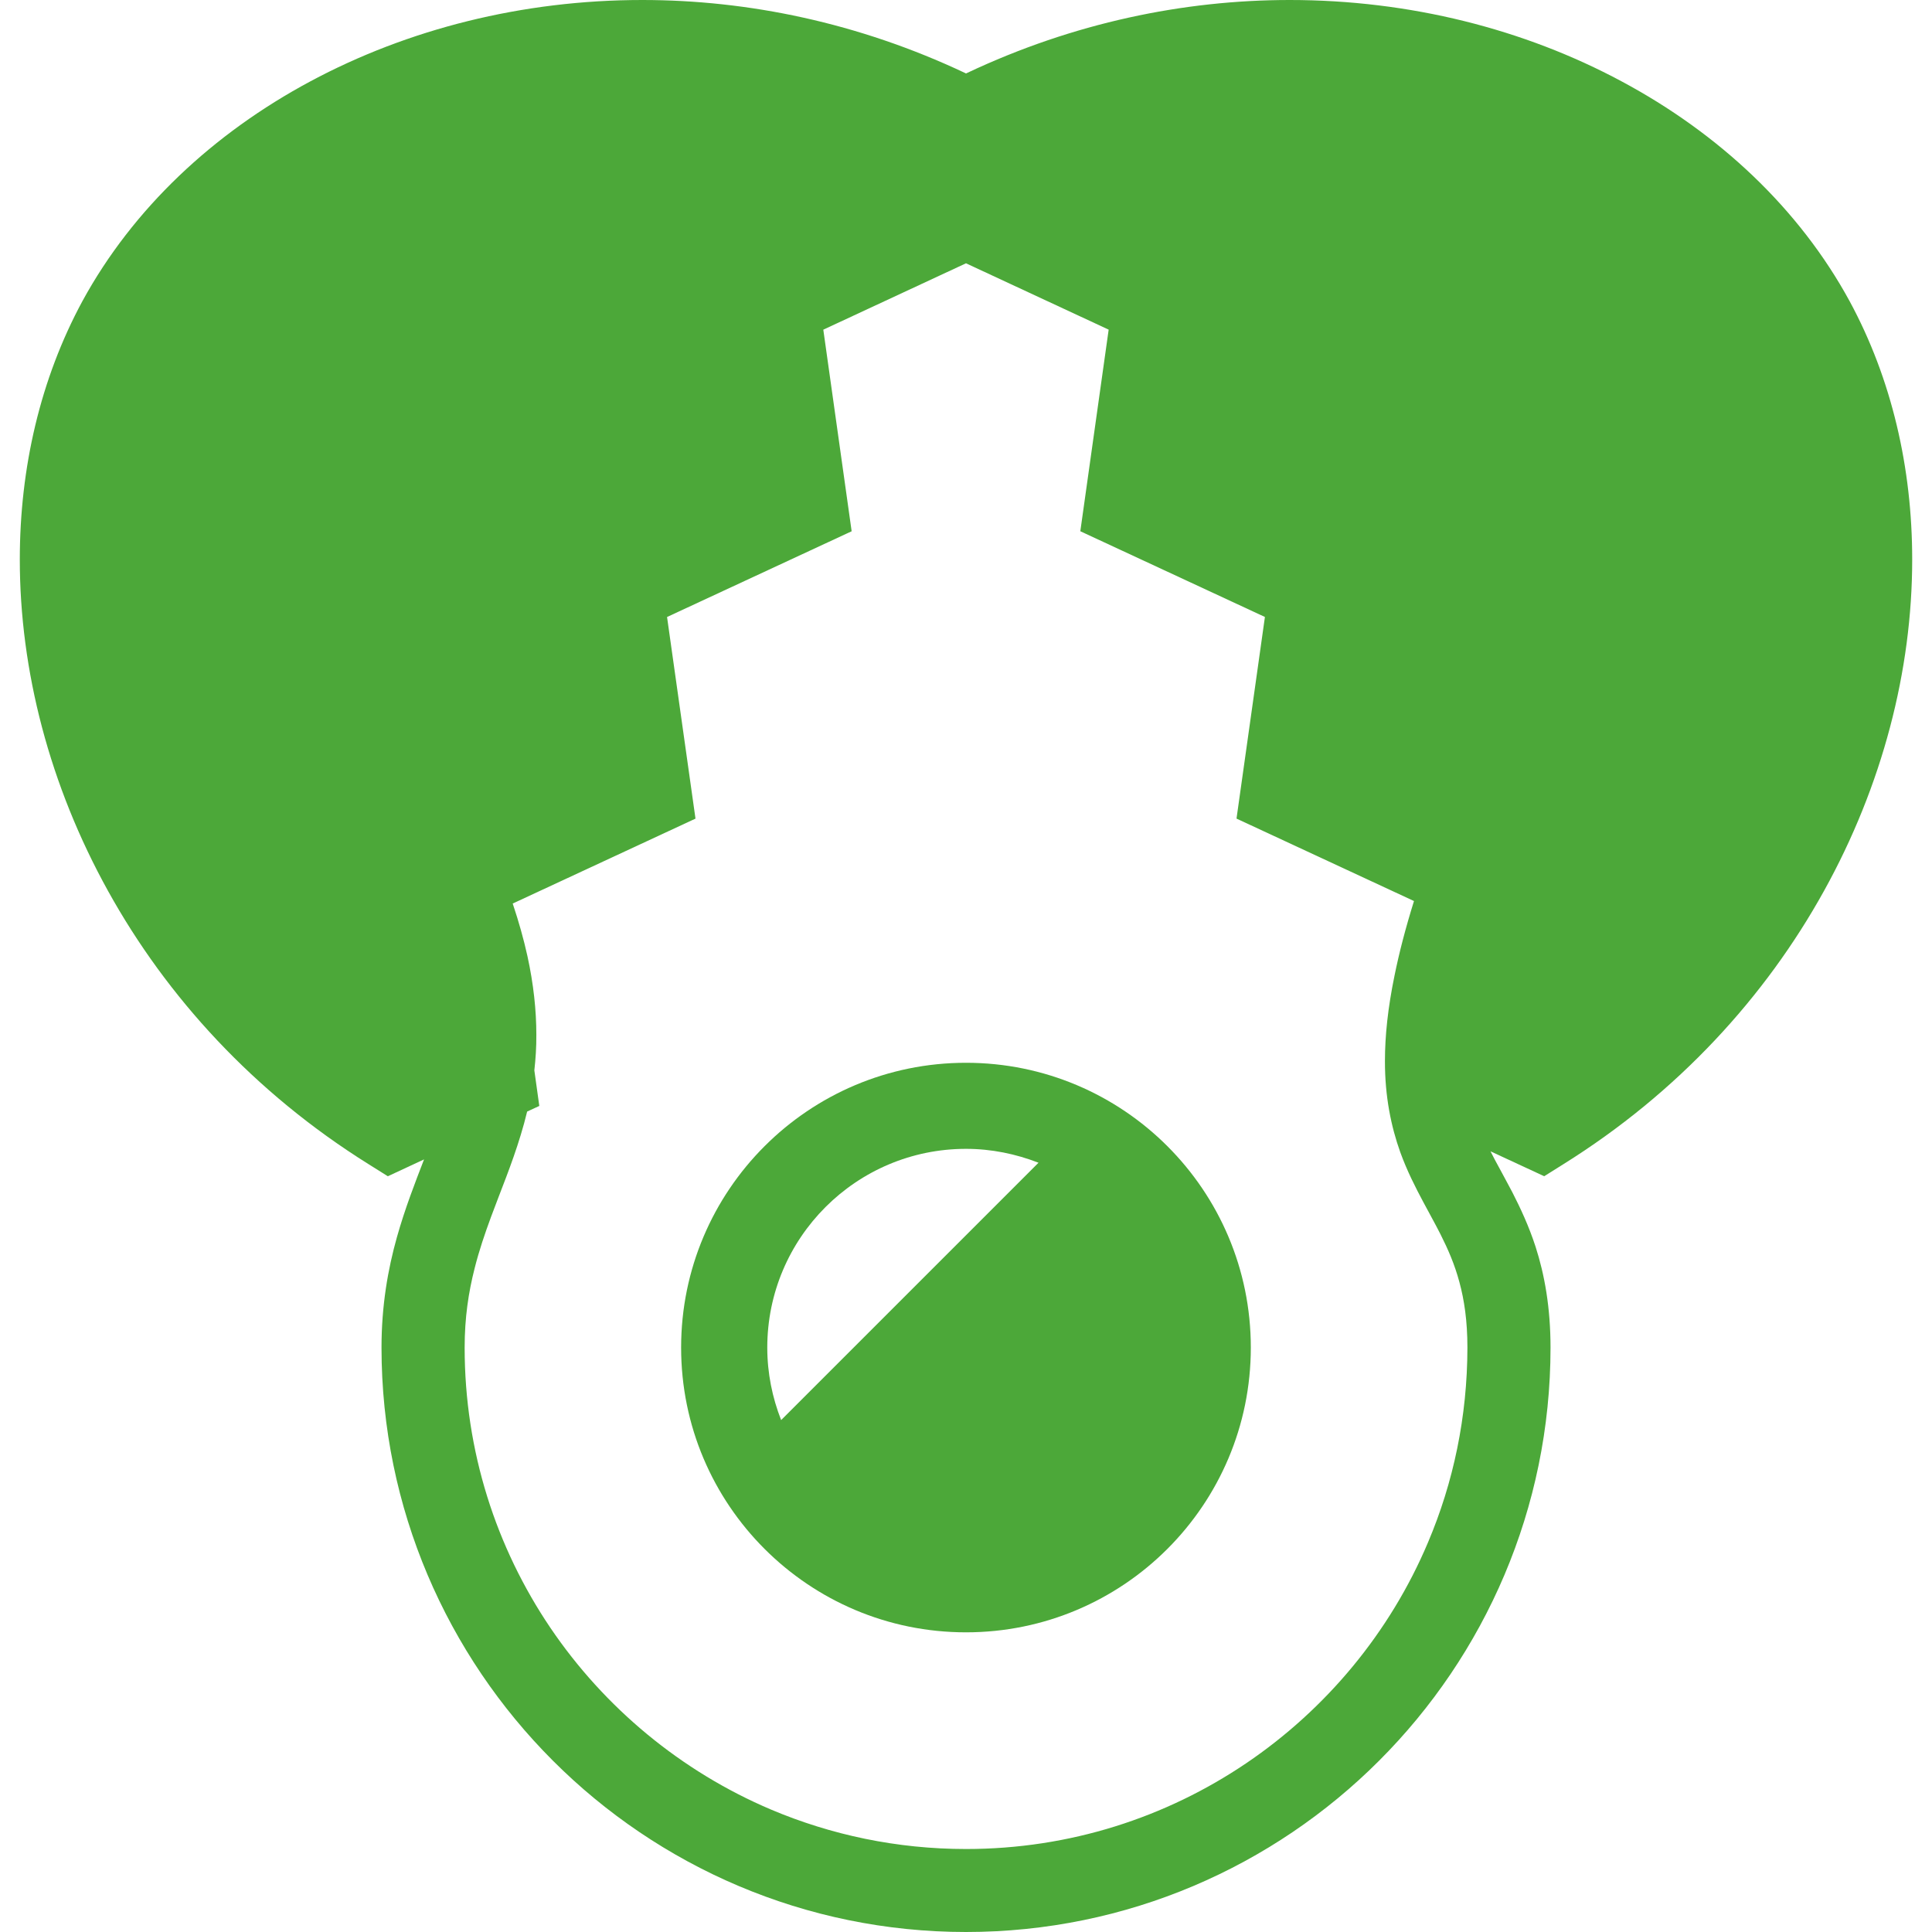
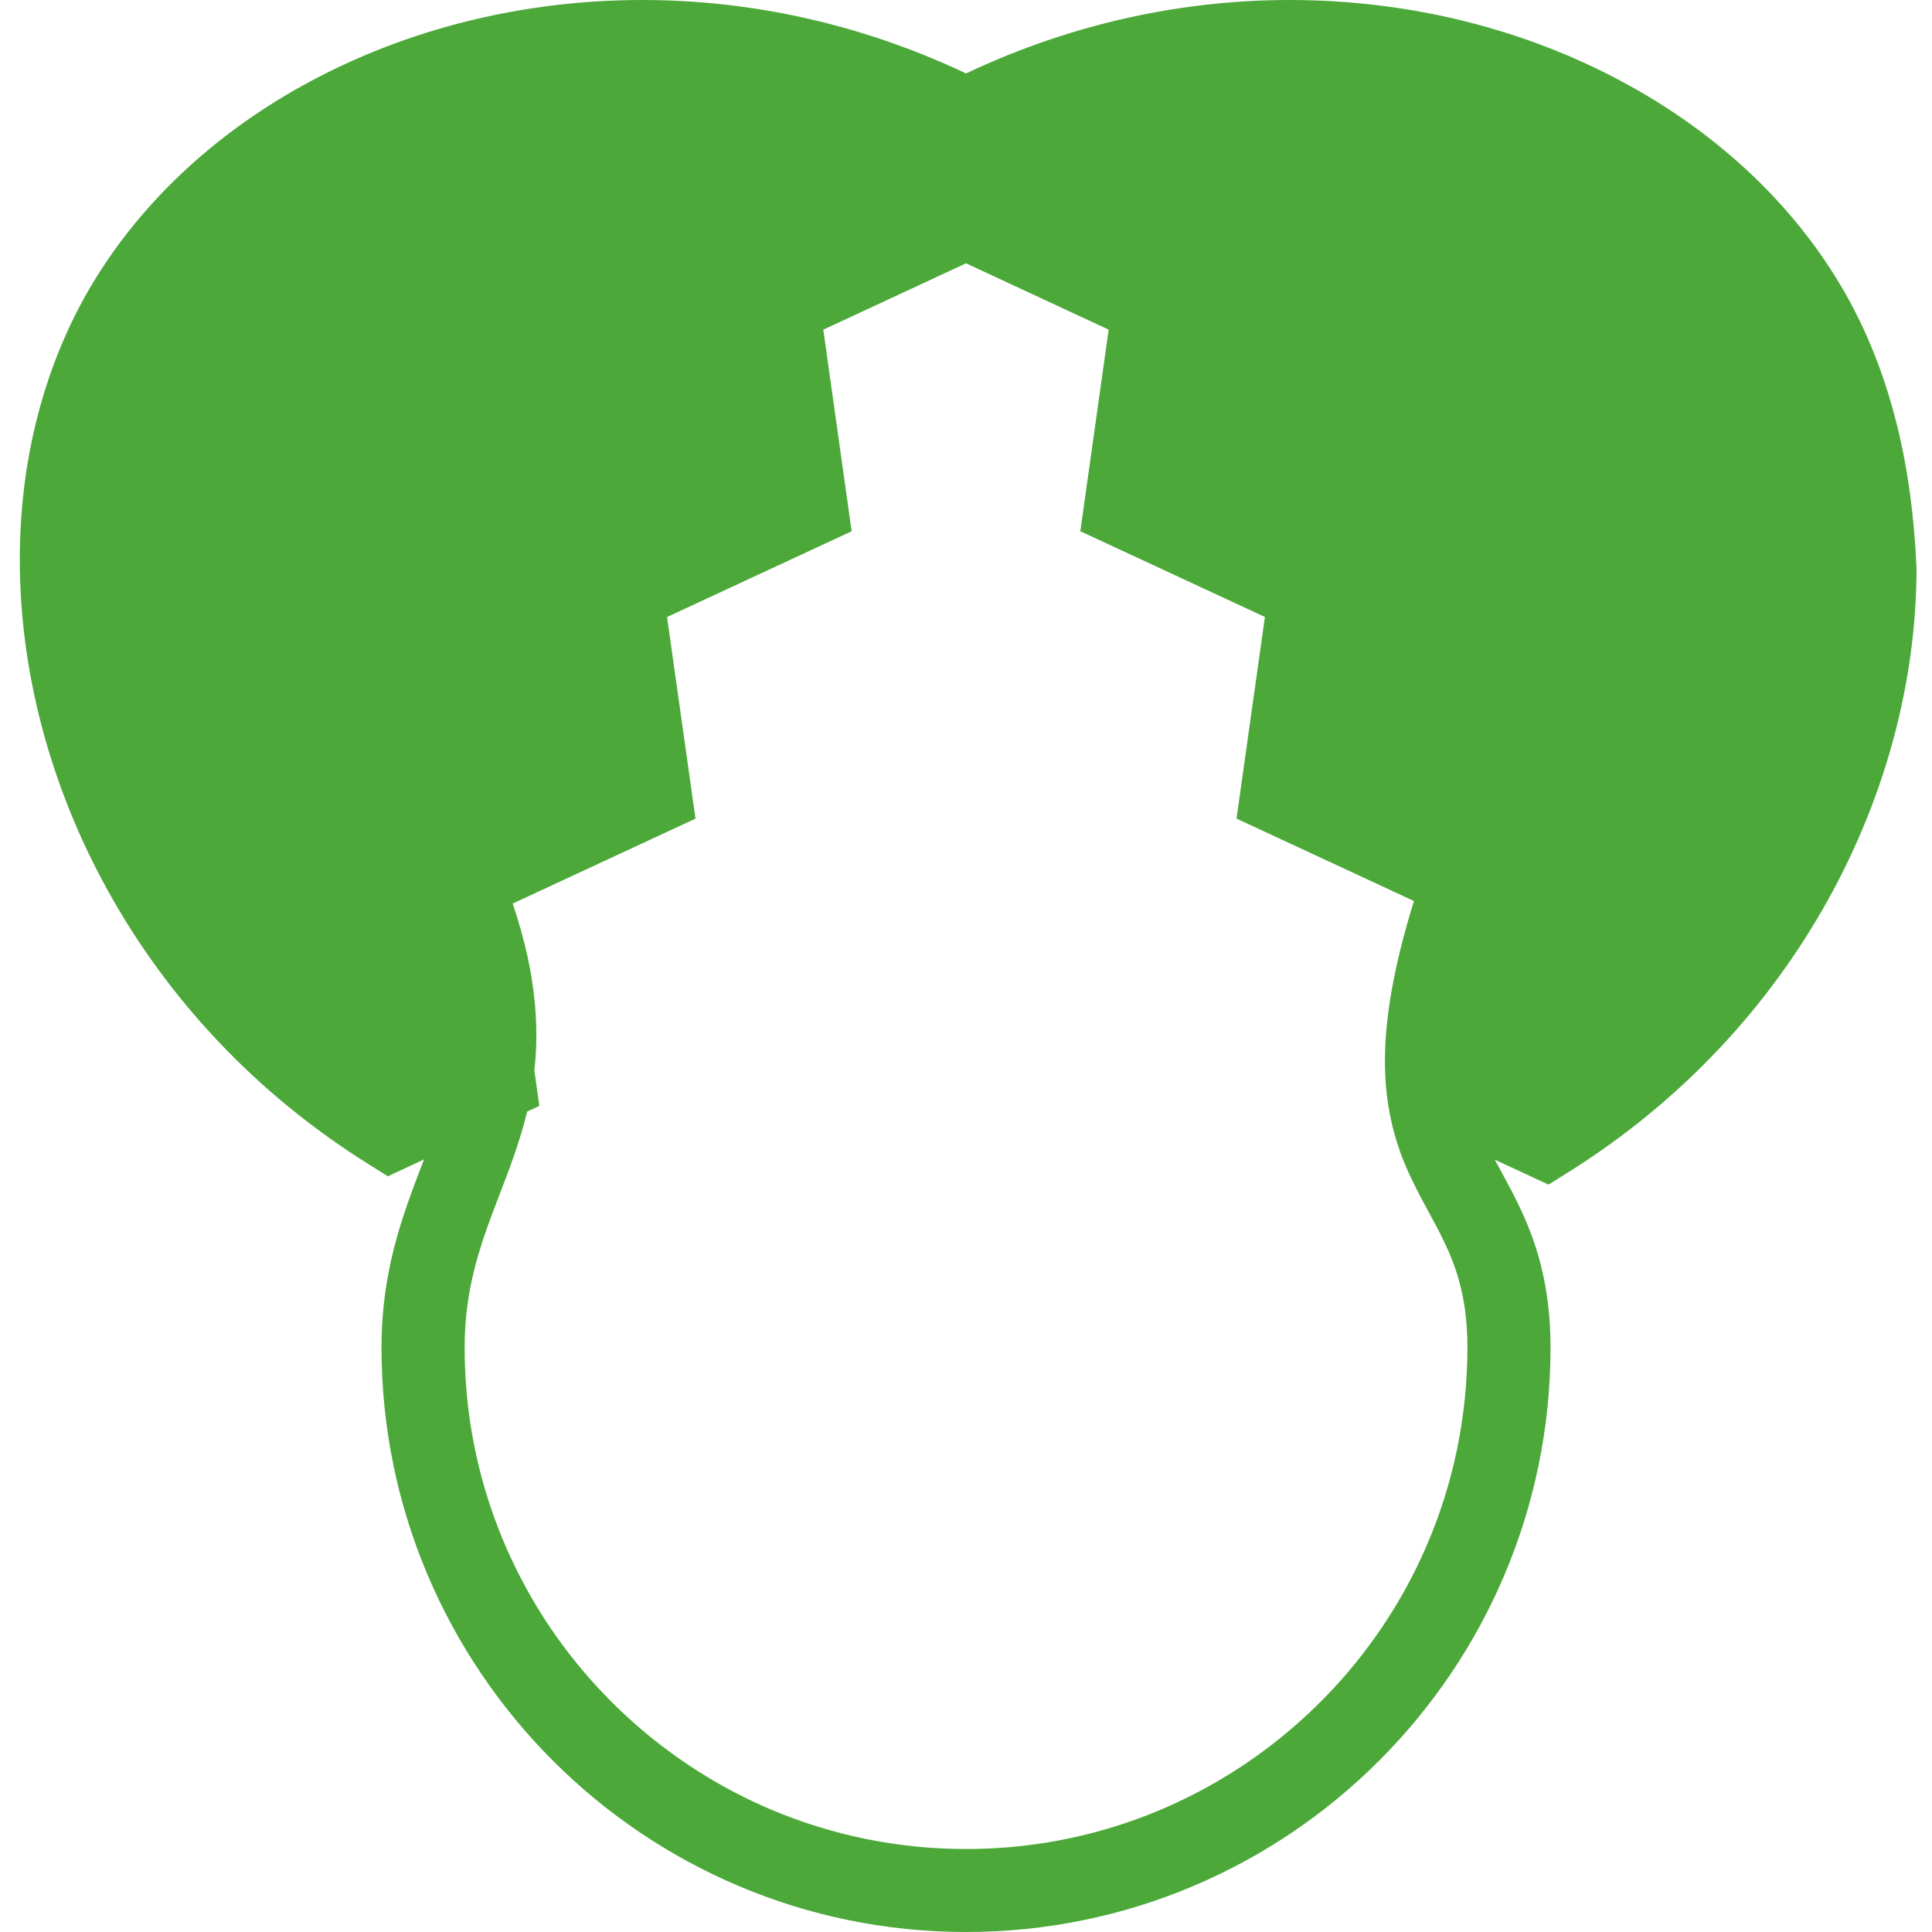
<svg xmlns="http://www.w3.org/2000/svg" version="1.1" id="レイヤー_1" x="0px" y="0px" width="64px" height="64px" viewBox="0 0 64 64" enable-background="new 0 0 64 64" xml:space="preserve">
  <g>
-     <path fill="#4CA839" d="M61.27,9.975c-1.668-3.063-4.33-5.556-7.553-7.28C50.496,0.966,46.703,0,42.723,0   c-3.506,0-7.164,0.754-10.683,2.415L32,2.434l-0.037-0.019C28.441,0.754,24.783,0,21.277,0c-3.979,0-7.771,0.966-10.994,2.694   c-3.22,1.725-5.882,4.218-7.552,7.28c-1.396,2.58-2.075,5.526-2.075,8.563c0,3.674,0.987,7.485,2.925,10.981   c1.936,3.495,4.826,6.673,8.635,9.051l0.632,0.396l1.199-0.558c-0.3,0.78-0.629,1.619-0.899,2.577   c-0.298,1.06-0.51,2.265-0.51,3.655c0,5.335,2.177,10.185,5.678,13.686C21.816,61.829,26.666,64,32,64   c5.337,0,10.185-2.171,13.685-5.675c3.502-3.501,5.678-8.351,5.678-13.686c0-1.322-0.197-2.415-0.494-3.336   c-0.225-0.693-0.504-1.285-0.771-1.808c-0.205-0.394-0.402-0.743-0.58-1.078c-0.049-0.096-0.094-0.186-0.143-0.278l1.779,0.825   l0.631-0.396c3.809-2.378,6.699-5.556,8.635-9.051c1.938-3.496,2.924-7.308,2.924-10.981C63.344,15.501,62.668,12.555,61.27,9.975z    M47.303,51.098c-1.258,2.978-3.371,5.519-6.023,7.313c-2.654,1.794-5.842,2.84-9.279,2.84c-2.291,0-4.473-0.467-6.458-1.306   c-2.979-1.264-5.519-3.374-7.313-6.025c-1.792-2.654-2.838-5.842-2.838-9.279c0-0.992,0.128-1.831,0.329-2.62   c0.148-0.592,0.34-1.154,0.55-1.723c0.315-0.852,0.682-1.72,0.979-2.701c0.077-0.25,0.148-0.51,0.212-0.775l0.403-0.186   l-0.164-1.179c0.042-0.377,0.069-0.77,0.066-1.179c0-0.807-0.091-1.672-0.295-2.606c-0.122-0.552-0.284-1.134-0.488-1.741   l6.055-2.813l-0.942-6.679l6.115-2.84l-0.939-6.678L32,8.722l4.726,2.198l-0.939,6.678l6.115,2.84l-0.941,6.679l5.879,2.731   c-0.281,0.902-0.494,1.723-0.646,2.477c-0.219,1.062-0.316,1.99-0.316,2.824c-0.002,1.178,0.205,2.171,0.506,3.015   c0.229,0.632,0.506,1.171,0.768,1.662c0.197,0.371,0.389,0.711,0.561,1.051c0.254,0.504,0.473,1.003,0.631,1.593   c0.16,0.589,0.266,1.279,0.266,2.171C48.607,46.933,48.146,49.112,47.303,51.098z" />
-     <path fill="#4CA839" d="M32,35.206c-5.211,0-9.437,4.224-9.437,9.434S26.79,54.073,32,54.073c5.21,0,9.435-4.224,9.435-9.434   S37.211,35.206,32,35.206z M25.876,47.042c-0.292-0.746-0.459-1.553-0.459-2.402c0-3.634,2.949-6.583,6.583-6.583   c0.847,0,1.656,0.17,2.402,0.46L25.876,47.042z" />
+     <path fill="#4CA839" d="M61.27,9.975c-1.668-3.063-4.33-5.556-7.553-7.28C50.496,0.966,46.703,0,42.723,0   c-3.506,0-7.164,0.754-10.683,2.415L32,2.434l-0.037-0.019C28.441,0.754,24.783,0,21.277,0c-3.979,0-7.771,0.966-10.994,2.694   c-3.22,1.725-5.882,4.218-7.552,7.28c-1.396,2.58-2.075,5.526-2.075,8.563c0,3.674,0.987,7.485,2.925,10.981   c1.936,3.495,4.826,6.673,8.635,9.051l0.632,0.396l1.199-0.558c-0.3,0.78-0.629,1.619-0.899,2.577   c-0.298,1.06-0.51,2.265-0.51,3.655c0,5.335,2.177,10.185,5.678,13.686C21.816,61.829,26.666,64,32,64   c5.337,0,10.185-2.171,13.685-5.675c3.502-3.501,5.678-8.351,5.678-13.686c0-1.322-0.197-2.415-0.494-3.336   c-0.225-0.693-0.504-1.285-0.771-1.808c-0.205-0.394-0.402-0.743-0.58-1.078l1.779,0.825   l0.631-0.396c3.809-2.378,6.699-5.556,8.635-9.051c1.938-3.496,2.924-7.308,2.924-10.981C63.344,15.501,62.668,12.555,61.27,9.975z    M47.303,51.098c-1.258,2.978-3.371,5.519-6.023,7.313c-2.654,1.794-5.842,2.84-9.279,2.84c-2.291,0-4.473-0.467-6.458-1.306   c-2.979-1.264-5.519-3.374-7.313-6.025c-1.792-2.654-2.838-5.842-2.838-9.279c0-0.992,0.128-1.831,0.329-2.62   c0.148-0.592,0.34-1.154,0.55-1.723c0.315-0.852,0.682-1.72,0.979-2.701c0.077-0.25,0.148-0.51,0.212-0.775l0.403-0.186   l-0.164-1.179c0.042-0.377,0.069-0.77,0.066-1.179c0-0.807-0.091-1.672-0.295-2.606c-0.122-0.552-0.284-1.134-0.488-1.741   l6.055-2.813l-0.942-6.679l6.115-2.84l-0.939-6.678L32,8.722l4.726,2.198l-0.939,6.678l6.115,2.84l-0.941,6.679l5.879,2.731   c-0.281,0.902-0.494,1.723-0.646,2.477c-0.219,1.062-0.316,1.99-0.316,2.824c-0.002,1.178,0.205,2.171,0.506,3.015   c0.229,0.632,0.506,1.171,0.768,1.662c0.197,0.371,0.389,0.711,0.561,1.051c0.254,0.504,0.473,1.003,0.631,1.593   c0.16,0.589,0.266,1.279,0.266,2.171C48.607,46.933,48.146,49.112,47.303,51.098z" />
  </g>
</svg>